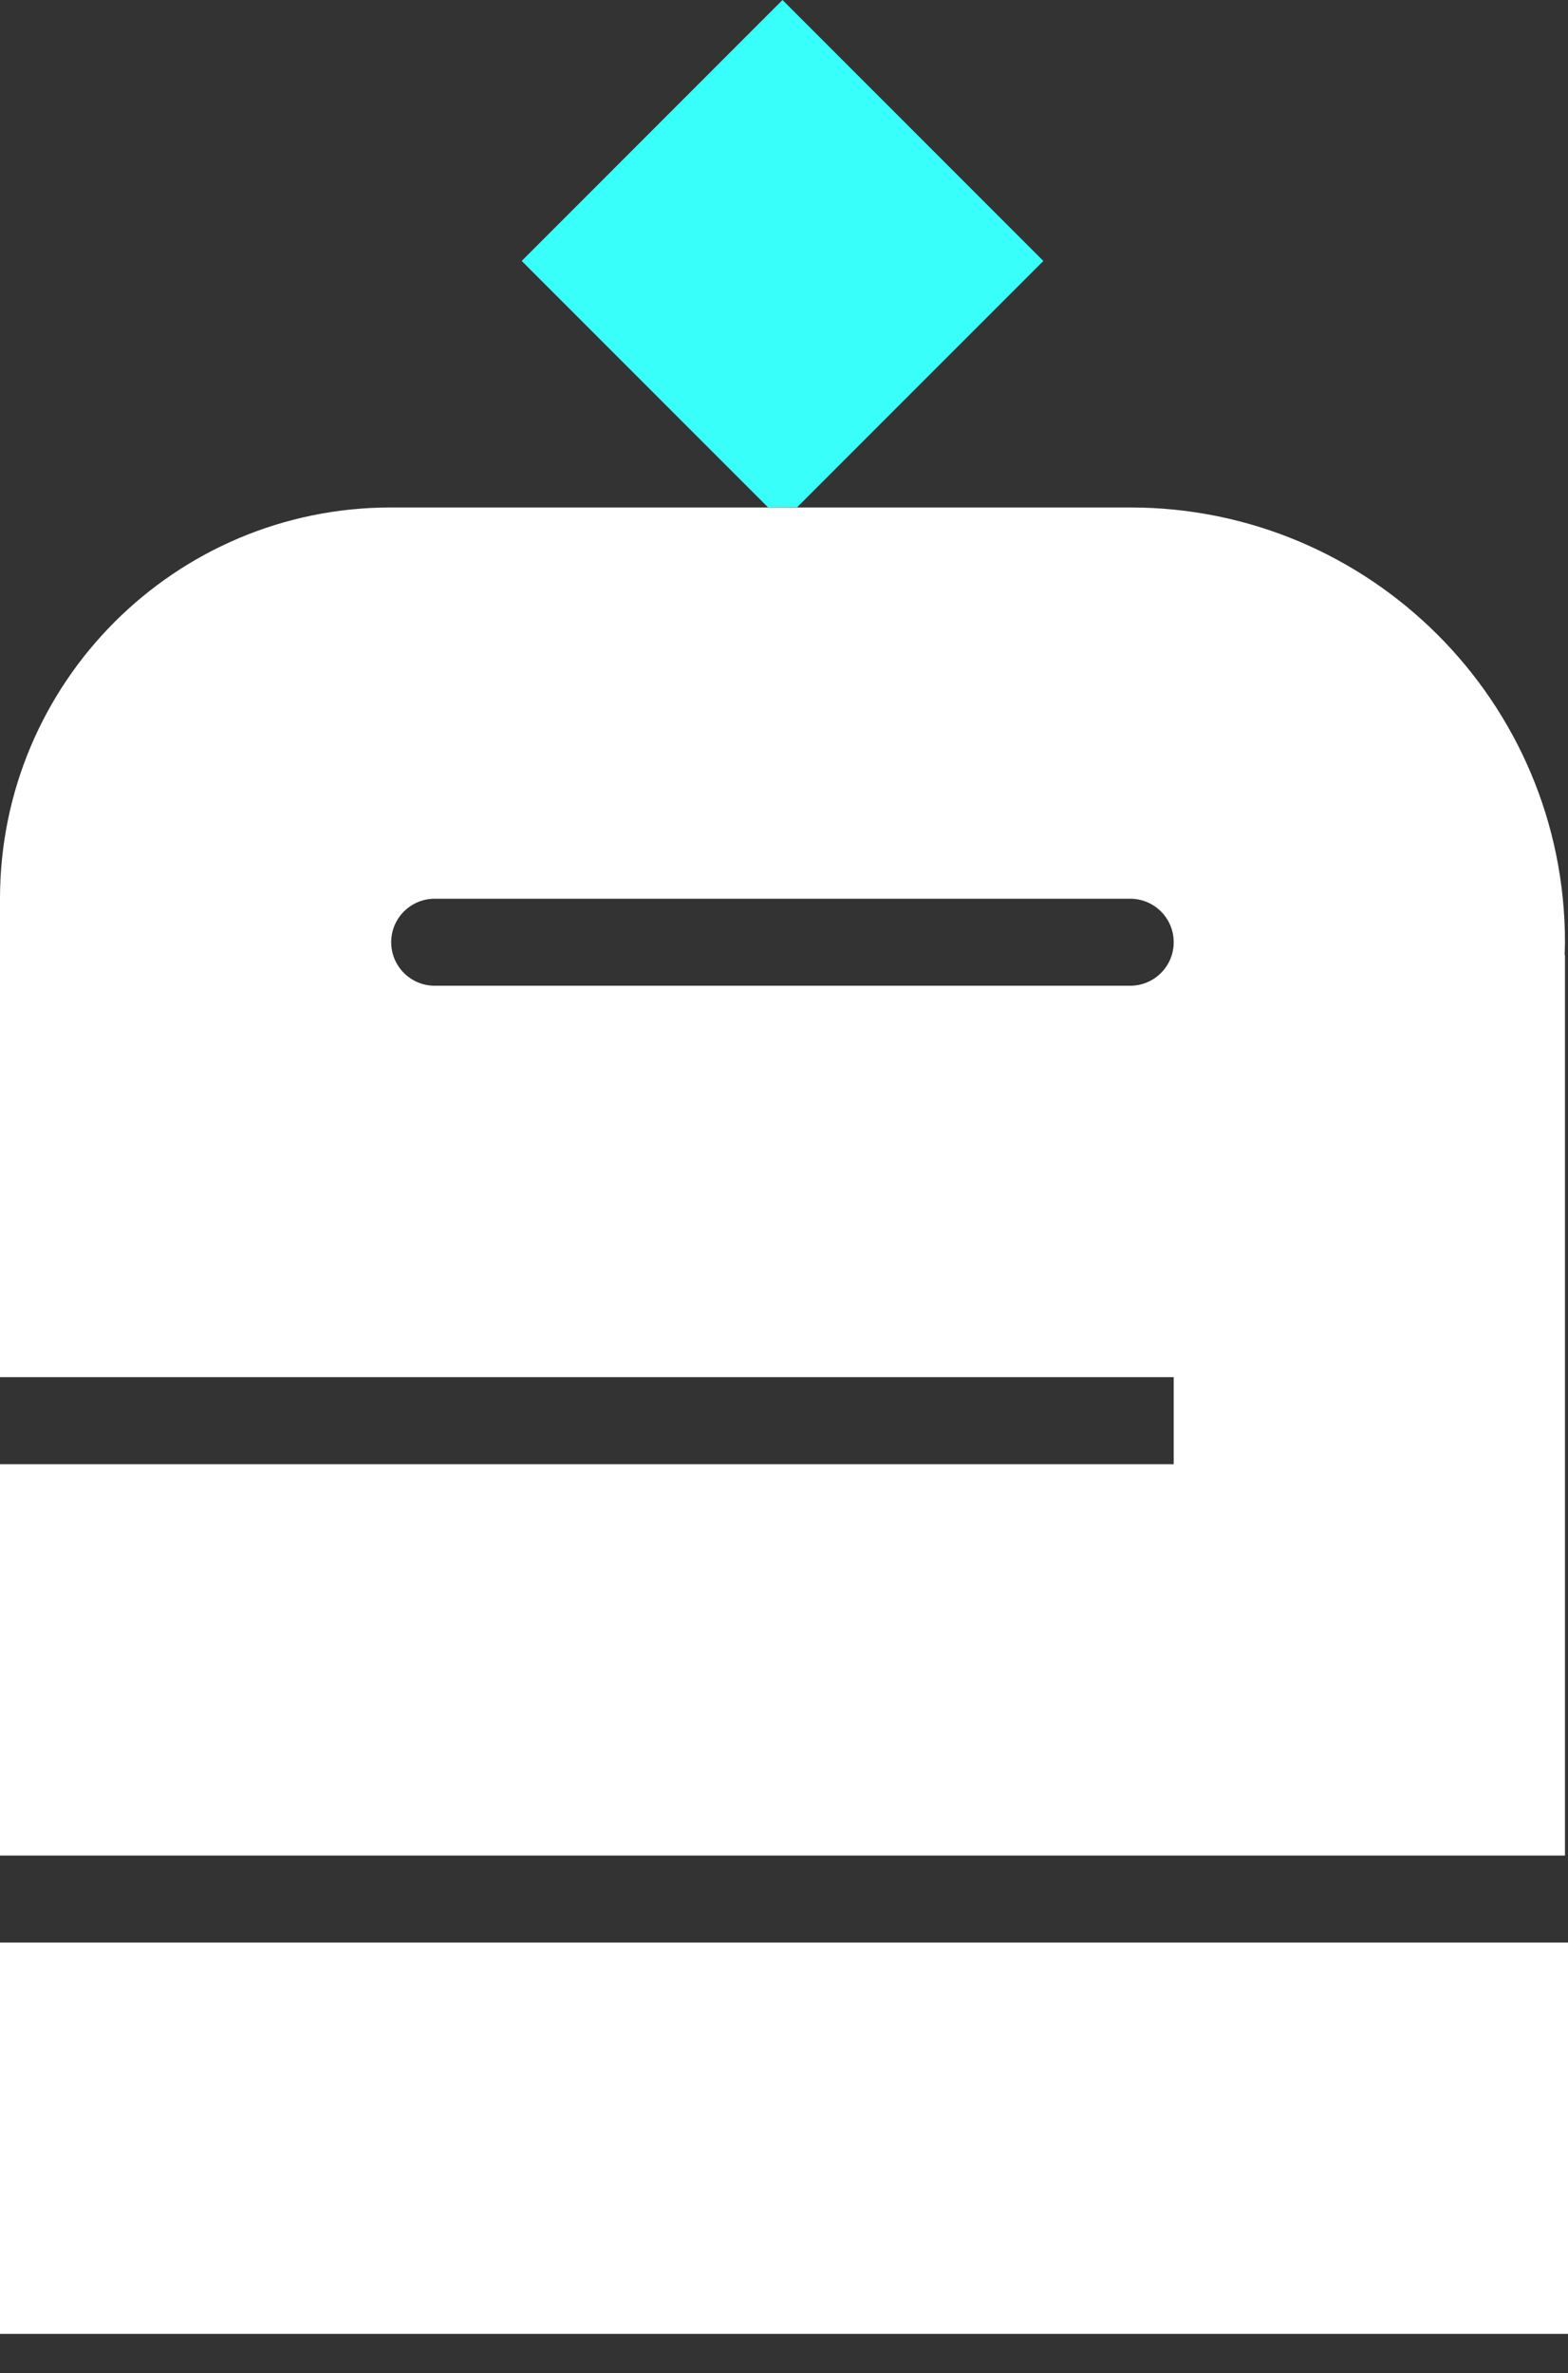
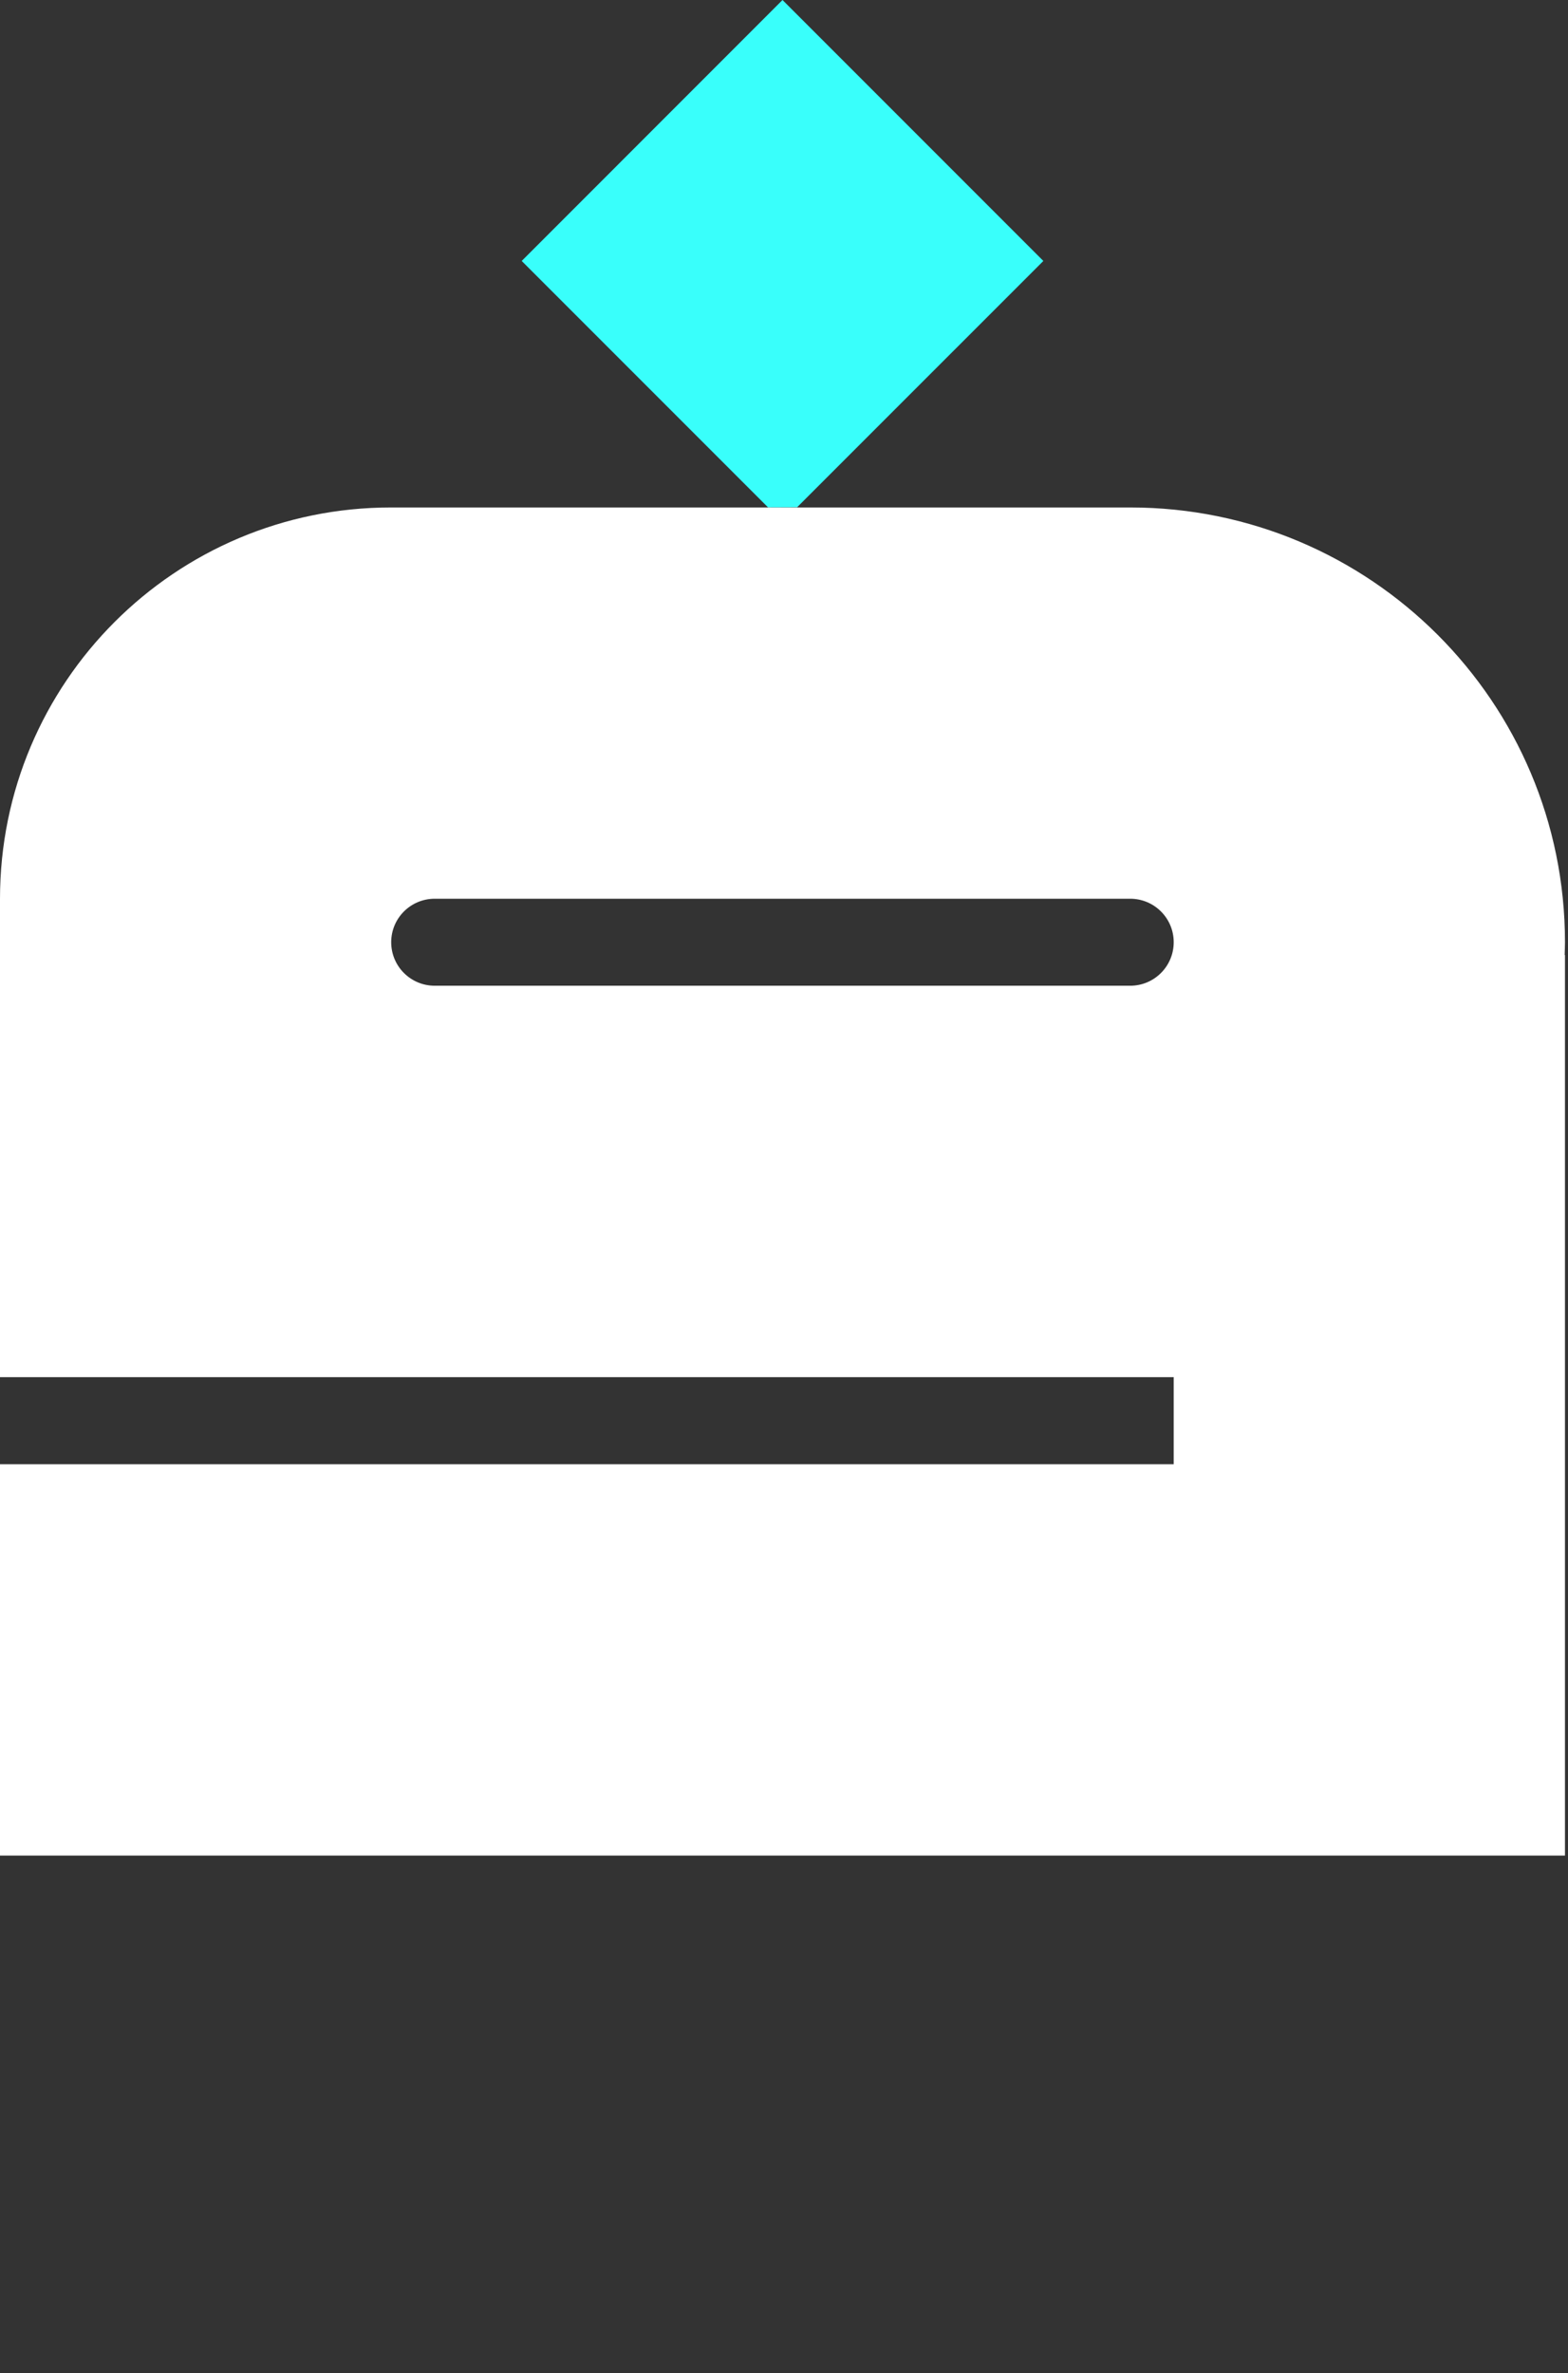
<svg xmlns="http://www.w3.org/2000/svg" width="39" height="59" viewBox="0 0 39 59" fill="none">
  <rect x="0" y="0" width="39" height="59" fill="#333333" stroke="none" />
  <path d="M12.976 6.488L19.103 12.615L19.826 12.612L25.951 6.488L19.463 0L12.976 6.488Z" fill="#39FFFB" />
  <path d="M38.925 46.134V23.744H38.917C38.919 23.64 38.925 23.535 38.925 23.428C38.925 17.457 34.085 12.617 28.113 12.617H9.73C4.356 12.614 0 16.971 0 22.347V34.24H29.193V36.404H0V46.134H38.925ZM28.113 24.508H10.812C10.214 24.508 9.73 24.024 9.73 23.426C9.73 22.829 10.214 22.345 10.812 22.345H28.111C28.709 22.345 29.193 22.829 29.193 23.426C29.193 24.024 28.709 24.508 28.111 24.508H28.113Z" fill="white" />
-   <path d="M39 48.297H0V58.027H39V48.297Z" fill="white" />
</svg>